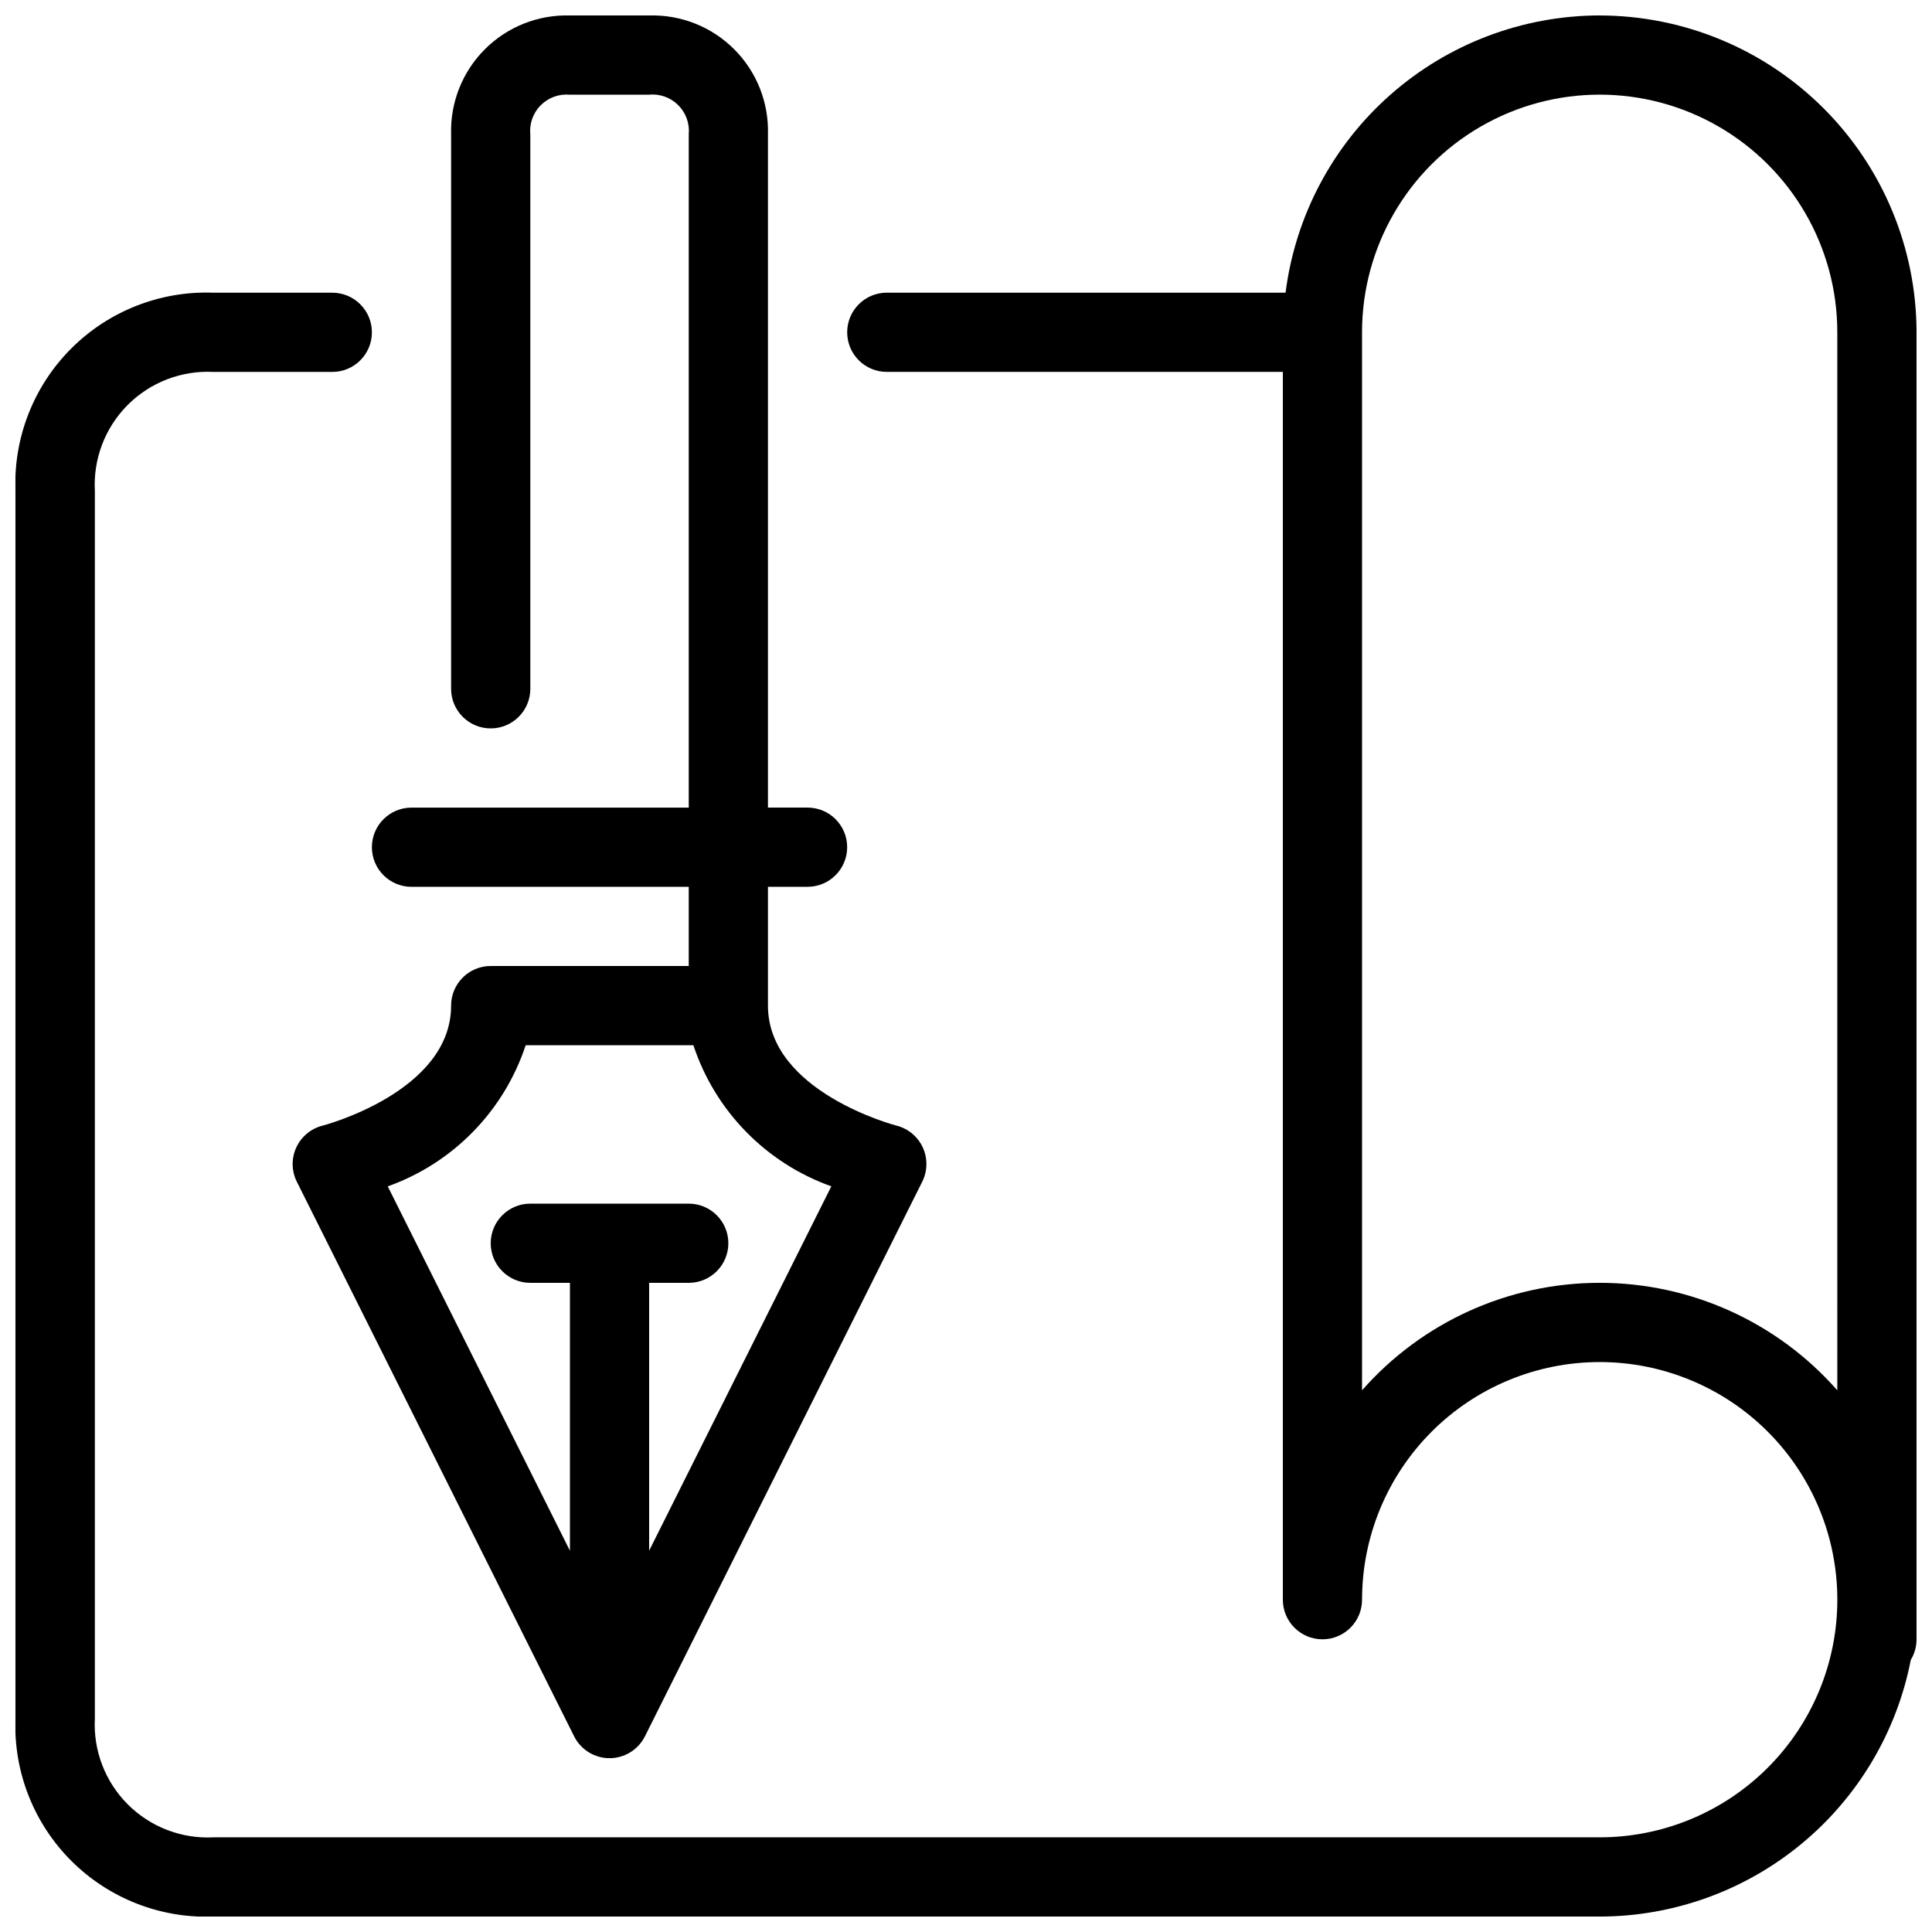
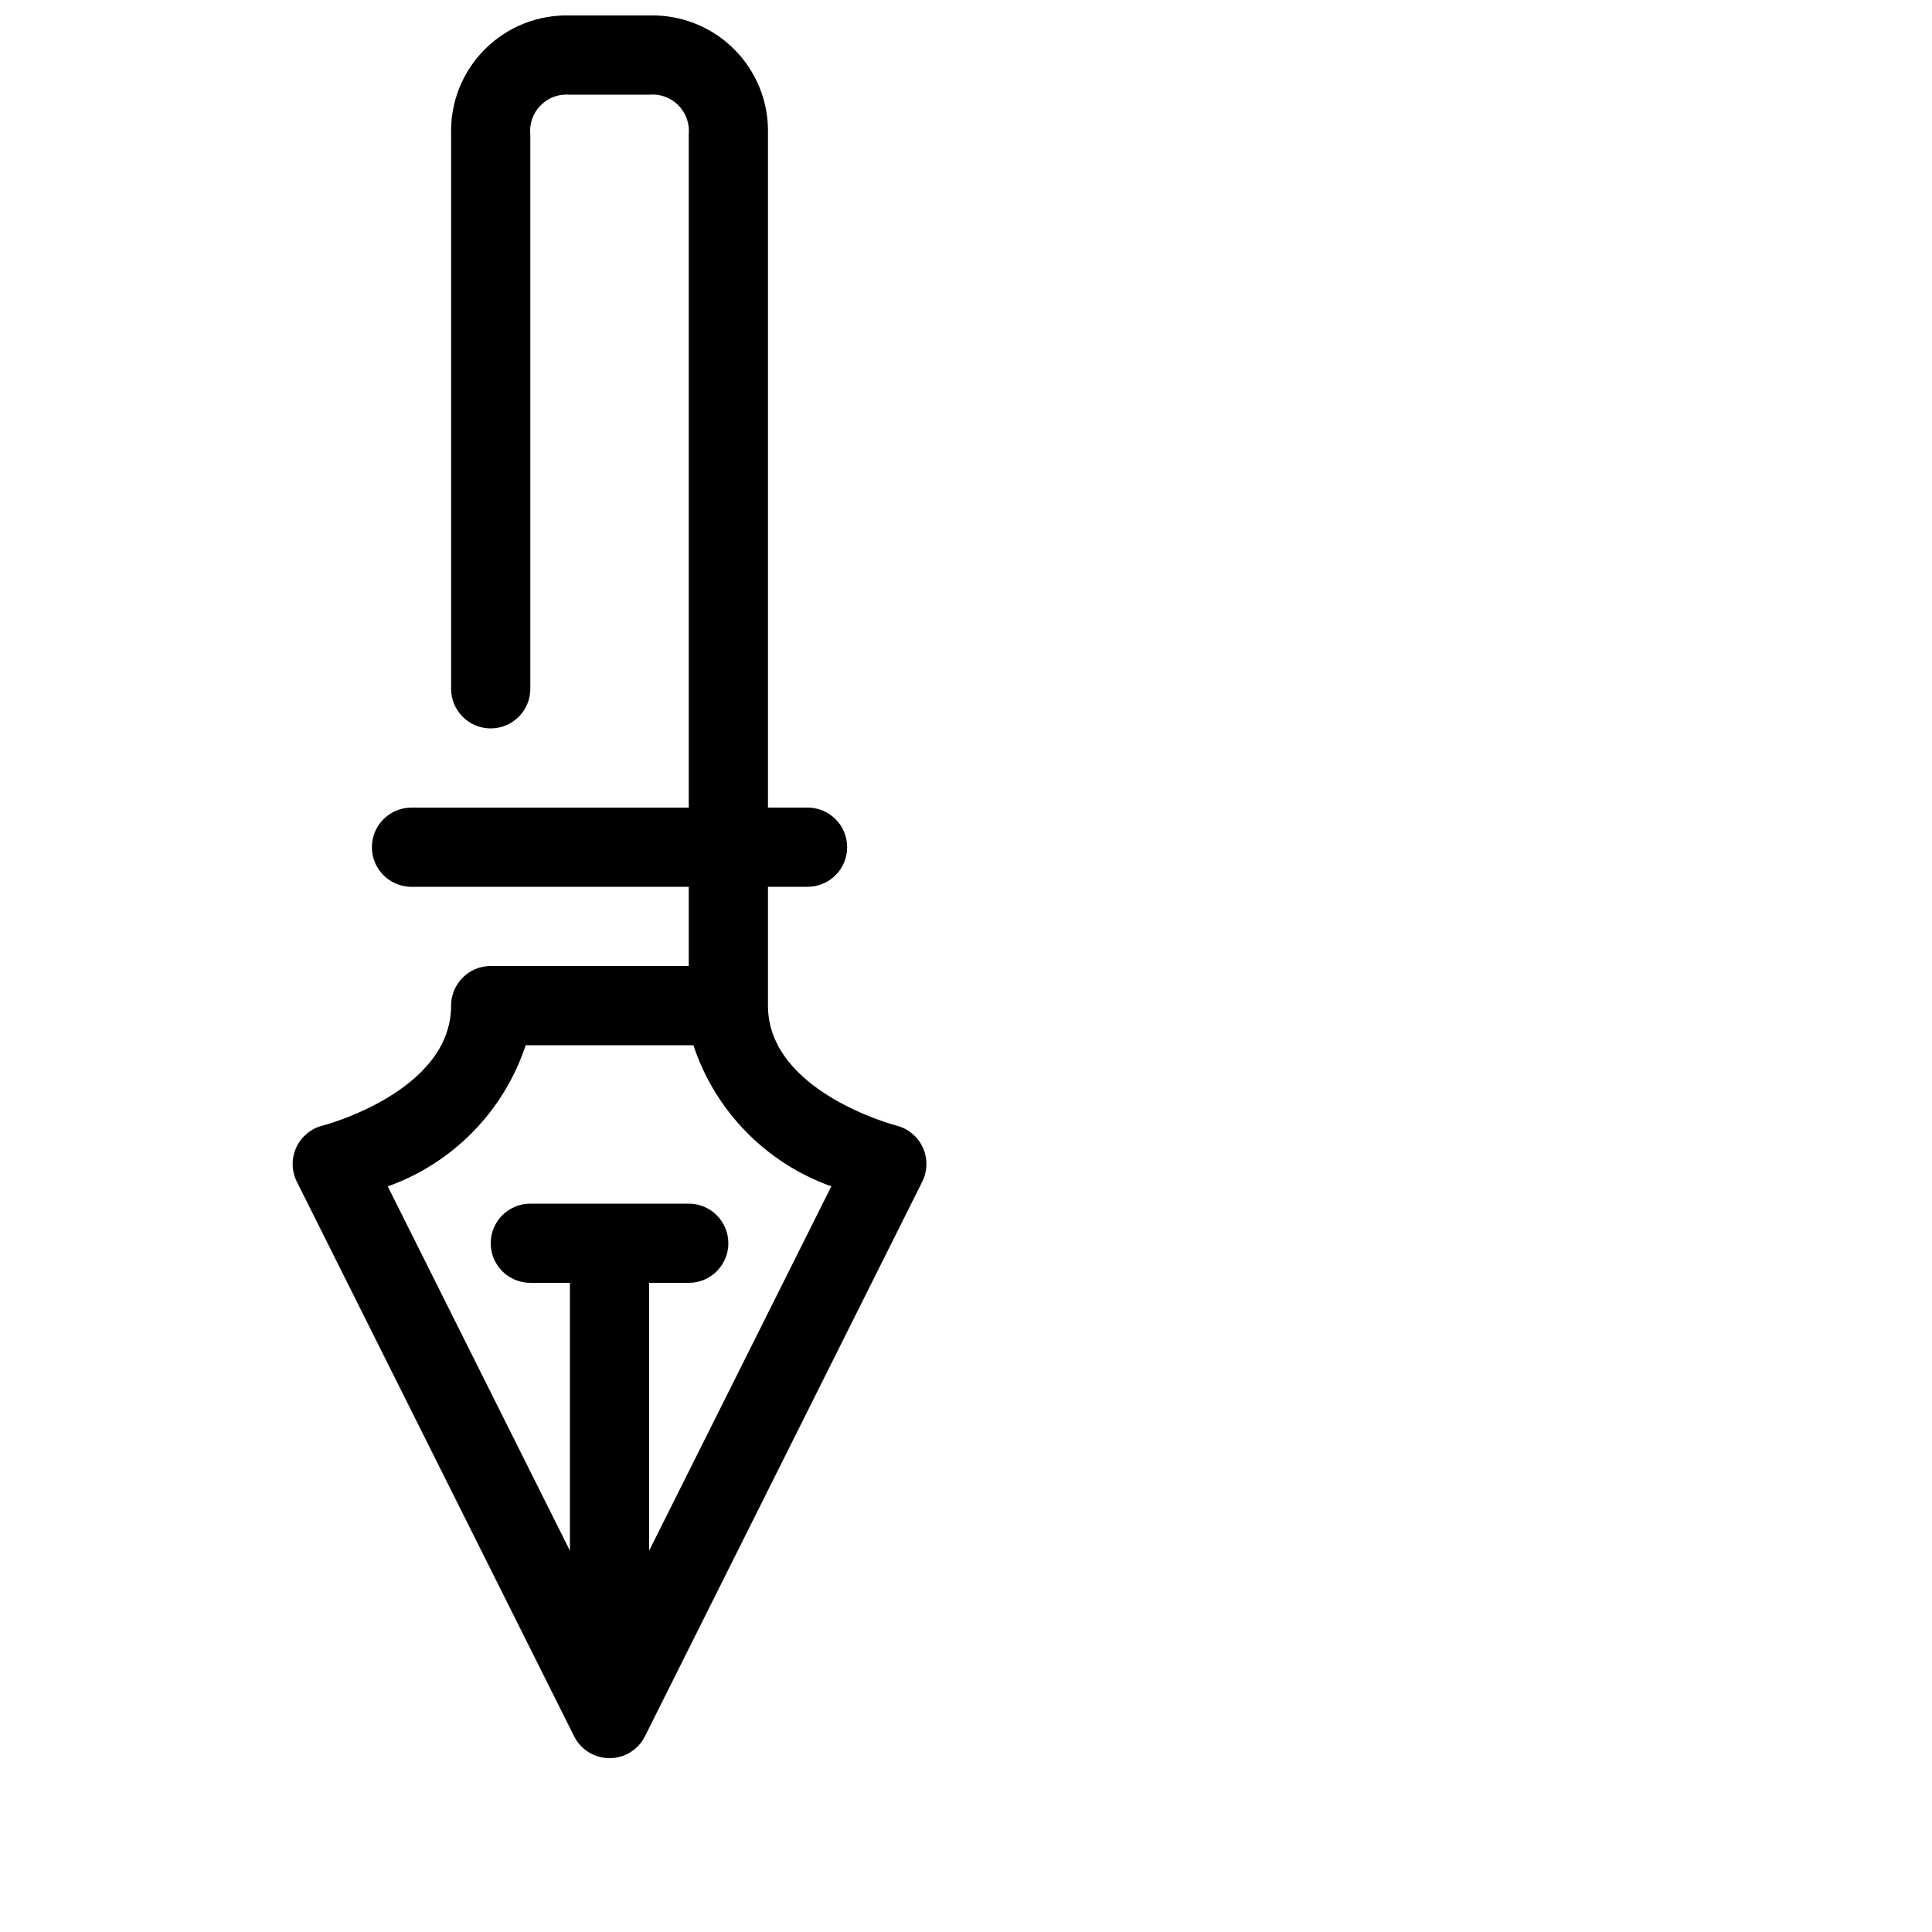
<svg xmlns="http://www.w3.org/2000/svg" width="800px" height="800px" version="1.1" viewBox="144 144 512 512">
  <defs>
    <clipPath id="b">
-       <path d="m148.09 148.09h503.81v503.81h-503.81z" />
-     </clipPath>
+       </clipPath>
    <clipPath id="a">
      <path d="m221 148.09h169v461.91h-169z" />
    </clipPath>
  </defs>
  <g>
    <g clip-path="url(#b)">
      <path d="m567.93 148.09c-20.434 0.035-40.156 7.512-55.48 21.035-15.32 13.523-25.191 32.164-27.762 52.438h-105.68c-5.797 0-10.496 4.699-10.496 10.496s4.699 10.496 10.496 10.496h104.96v325.38c0 5.797 4.699 10.496 10.496 10.496 5.797 0 10.496-4.699 10.496-10.496 0-16.699 6.637-32.719 18.445-44.531 11.812-11.809 27.832-18.445 44.531-18.445 16.703 0 32.723 6.637 44.531 18.445 11.812 11.812 18.445 27.832 18.445 44.531 0 16.703-6.633 32.723-18.445 44.531-11.809 11.812-27.828 18.445-44.531 18.445h-367.31c-8.48 0.449-16.754-2.723-22.758-8.727-6.004-6.008-9.18-14.281-8.73-22.762v-325.32c-0.461-8.48 2.695-16.758 8.691-22.773s14.266-9.203 22.746-8.766h31.488c5.797 0 10.496-4.699 10.496-10.496s-4.699-10.496-10.496-10.496h-31.488c-14.074-0.535-27.734 4.824-37.695 14.785-9.961 9.957-15.316 23.621-14.785 37.695v325.38c-0.531 14.078 4.824 27.738 14.785 37.695 9.961 9.961 23.621 15.32 37.695 14.785h367.36c19.5-0.02 38.387-6.816 53.426-19.23 15.043-12.41 25.301-29.664 29.023-48.805 0.996-1.637 1.523-3.519 1.52-5.438v-346.37c-0.023-22.262-8.879-43.605-24.621-59.348-15.742-15.742-37.086-24.598-59.348-24.621zm62.977 364.36c-15.918-18.109-38.863-28.488-62.977-28.488-24.109 0-47.055 10.379-62.977 28.488v-280.39c0-22.5 12.004-43.289 31.488-54.539 19.488-11.25 43.492-11.25 62.977 0s31.488 32.039 31.488 54.539z" />
    </g>
    <g clip-path="url(#a)">
      <path d="m253.05 379.01h73.473v20.992h-52.48c-5.797 0-10.496 4.699-10.496 10.496 0 22.84-33.715 31.719-34.039 31.805v-0.004c-3.09 0.773-5.66 2.906-6.988 5.797-1.332 2.891-1.277 6.231 0.145 9.078l73.473 146.95v-0.004c1.773 3.562 5.414 5.816 9.395 5.816 3.981 0 7.617-2.254 9.395-5.816l73.473-146.95v0.004c1.422-2.848 1.477-6.184 0.152-9.074-1.328-2.891-3.894-5.023-6.977-5.801-0.348-0.082-34.059-8.965-34.059-31.801v-31.488h10.496c5.797 0 10.496-4.699 10.496-10.496s-4.699-10.496-10.496-10.496h-10.496v-178.43c0.246-8.426-2.992-16.578-8.953-22.535-5.957-5.961-14.113-9.199-22.535-8.953h-20.992c-8.426-0.246-16.578 2.992-22.539 8.953-5.957 5.957-9.195 14.109-8.949 22.535v146.95c0 5.797 4.699 10.496 10.496 10.496s10.496-4.699 10.496-10.496v-146.82c-0.305-2.875 0.695-5.738 2.731-7.797 2.035-2.059 4.883-3.094 7.766-2.824h20.867c2.875-0.305 5.738 0.695 7.797 2.731s3.094 4.883 2.824 7.766v178.43h-73.473c-5.797 0-10.496 4.699-10.496 10.496s4.699 10.496 10.496 10.496zm111.26 79.383-48.281 96.562v-70.988h10.496c5.797 0 10.496-4.699 10.496-10.492 0-5.797-4.699-10.496-10.496-10.496h-41.984c-5.797 0-10.496 4.699-10.496 10.496 0 5.793 4.699 10.492 10.496 10.492h10.496v70.996l-48.281-96.562c17.301-6.164 30.793-19.969 36.555-37.406h44.441c5.766 17.434 19.258 31.234 36.559 37.395z" />
    </g>
  </g>
</svg>